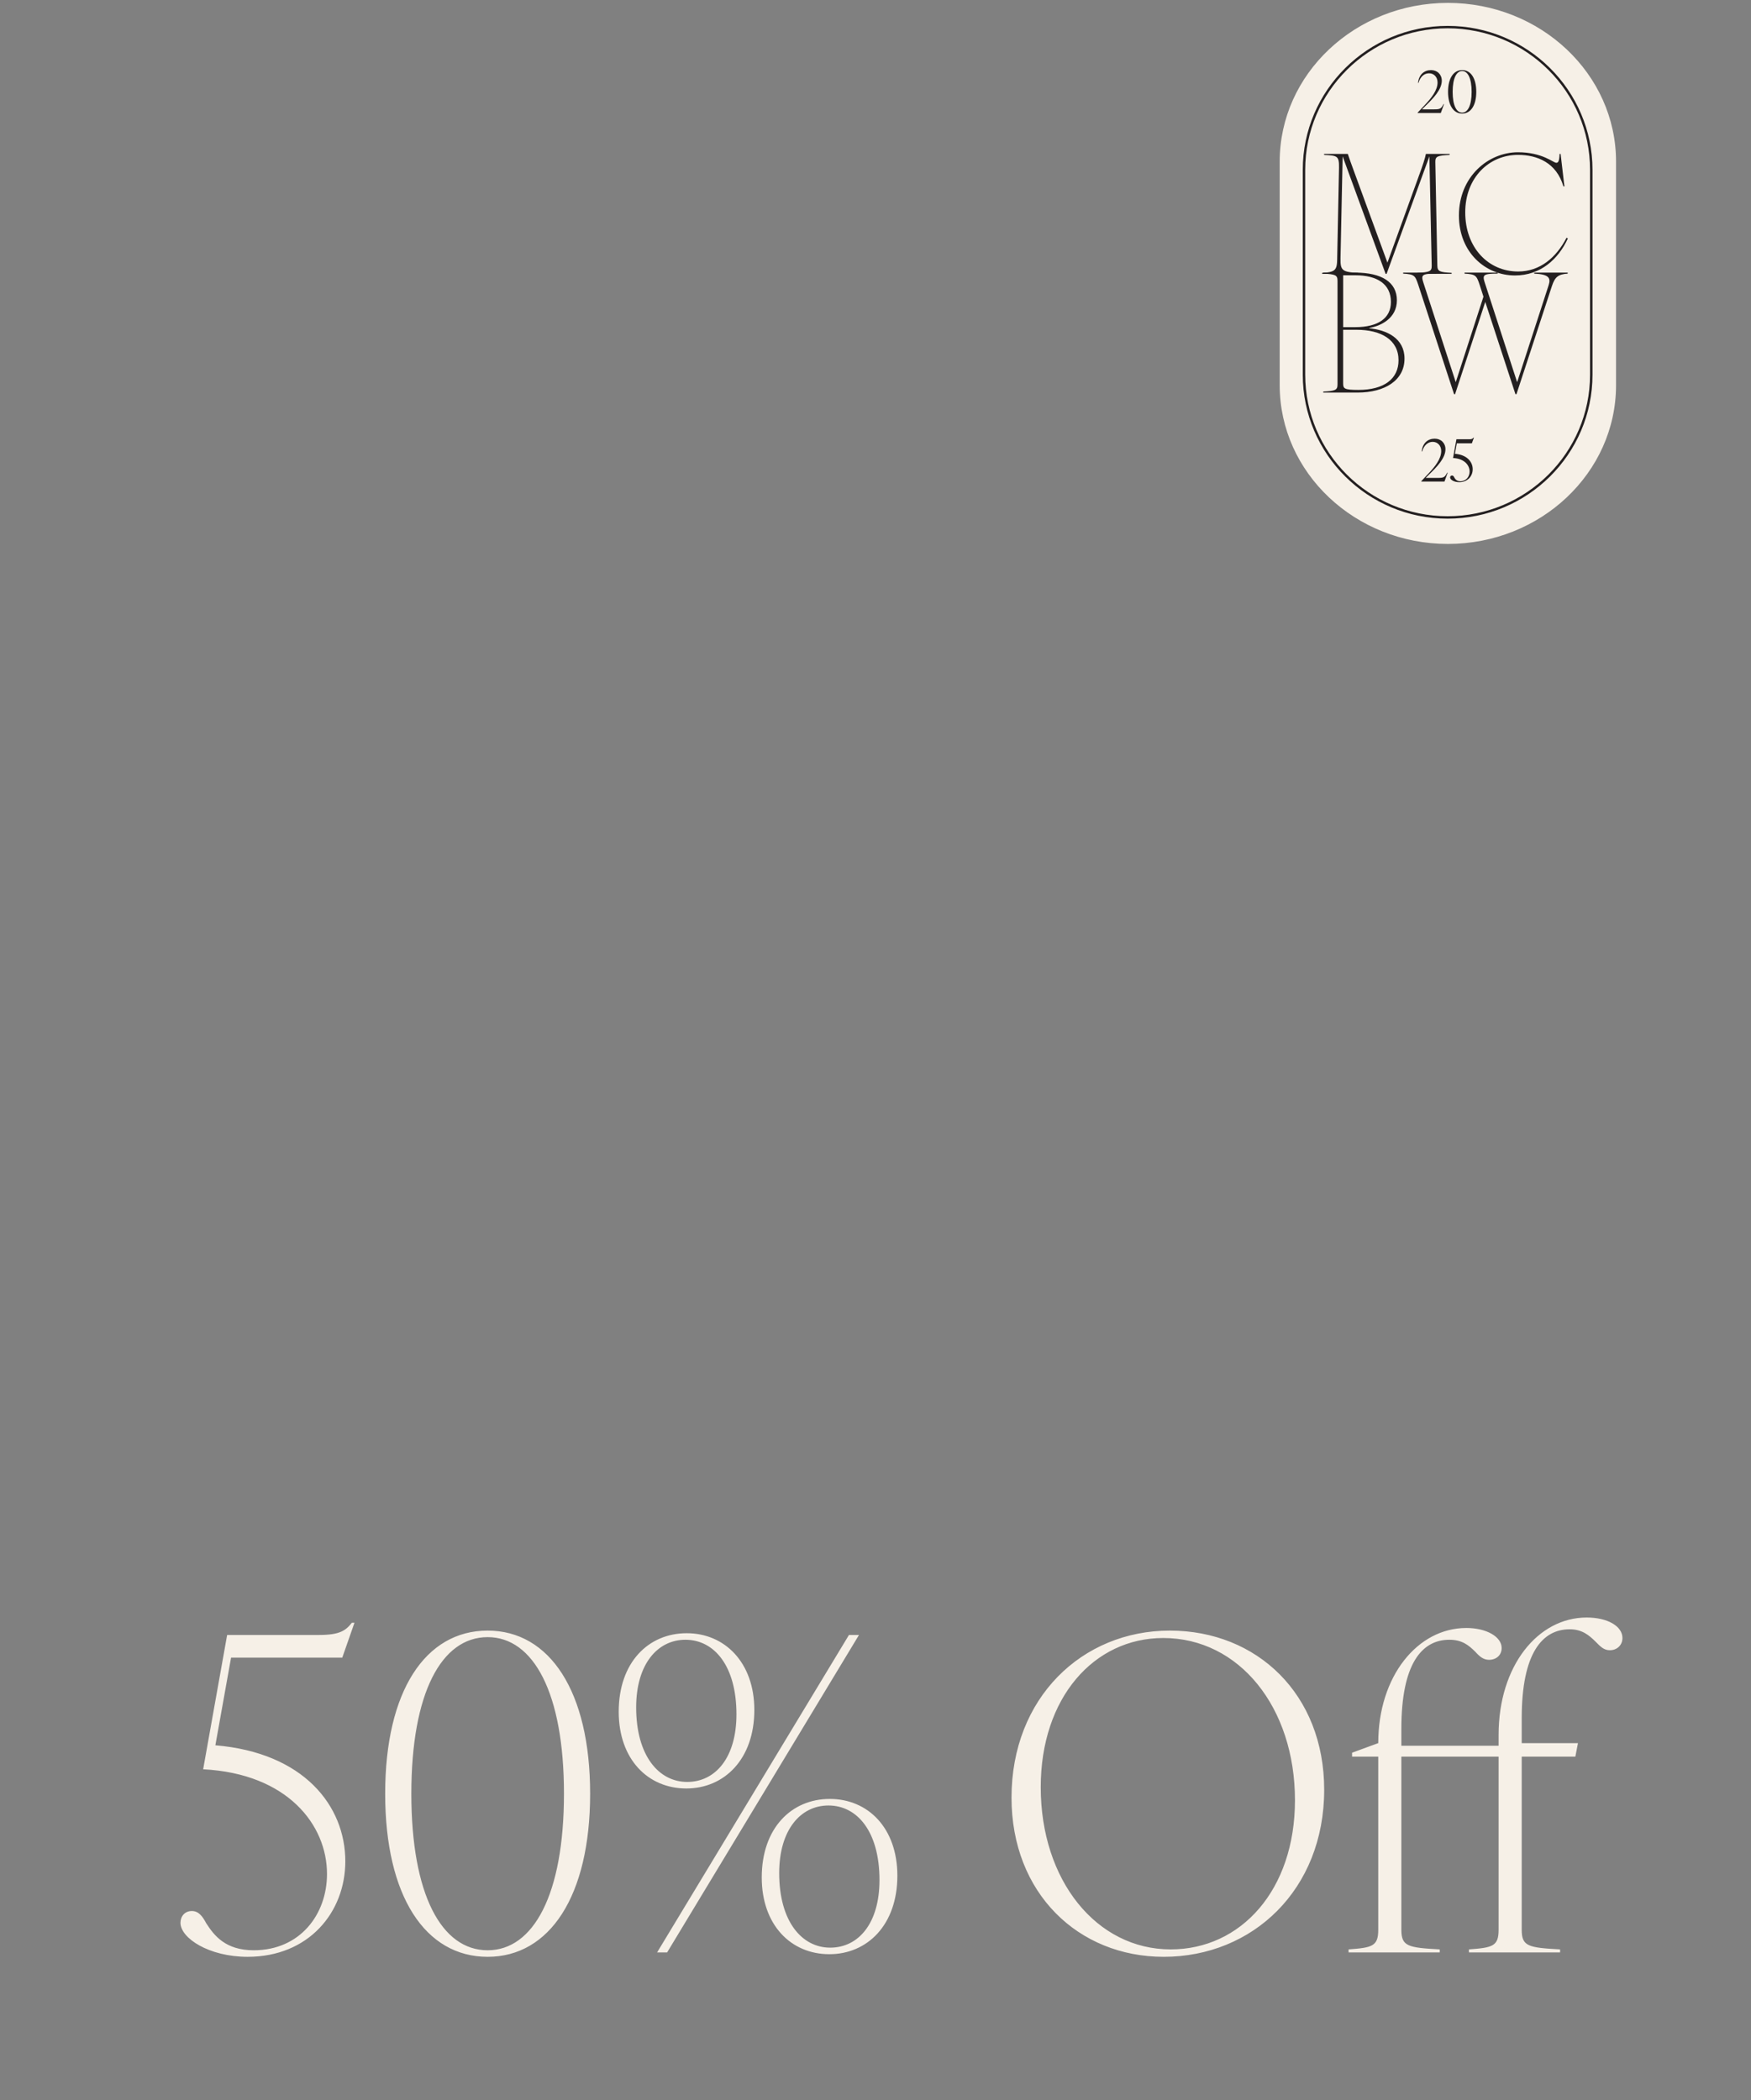
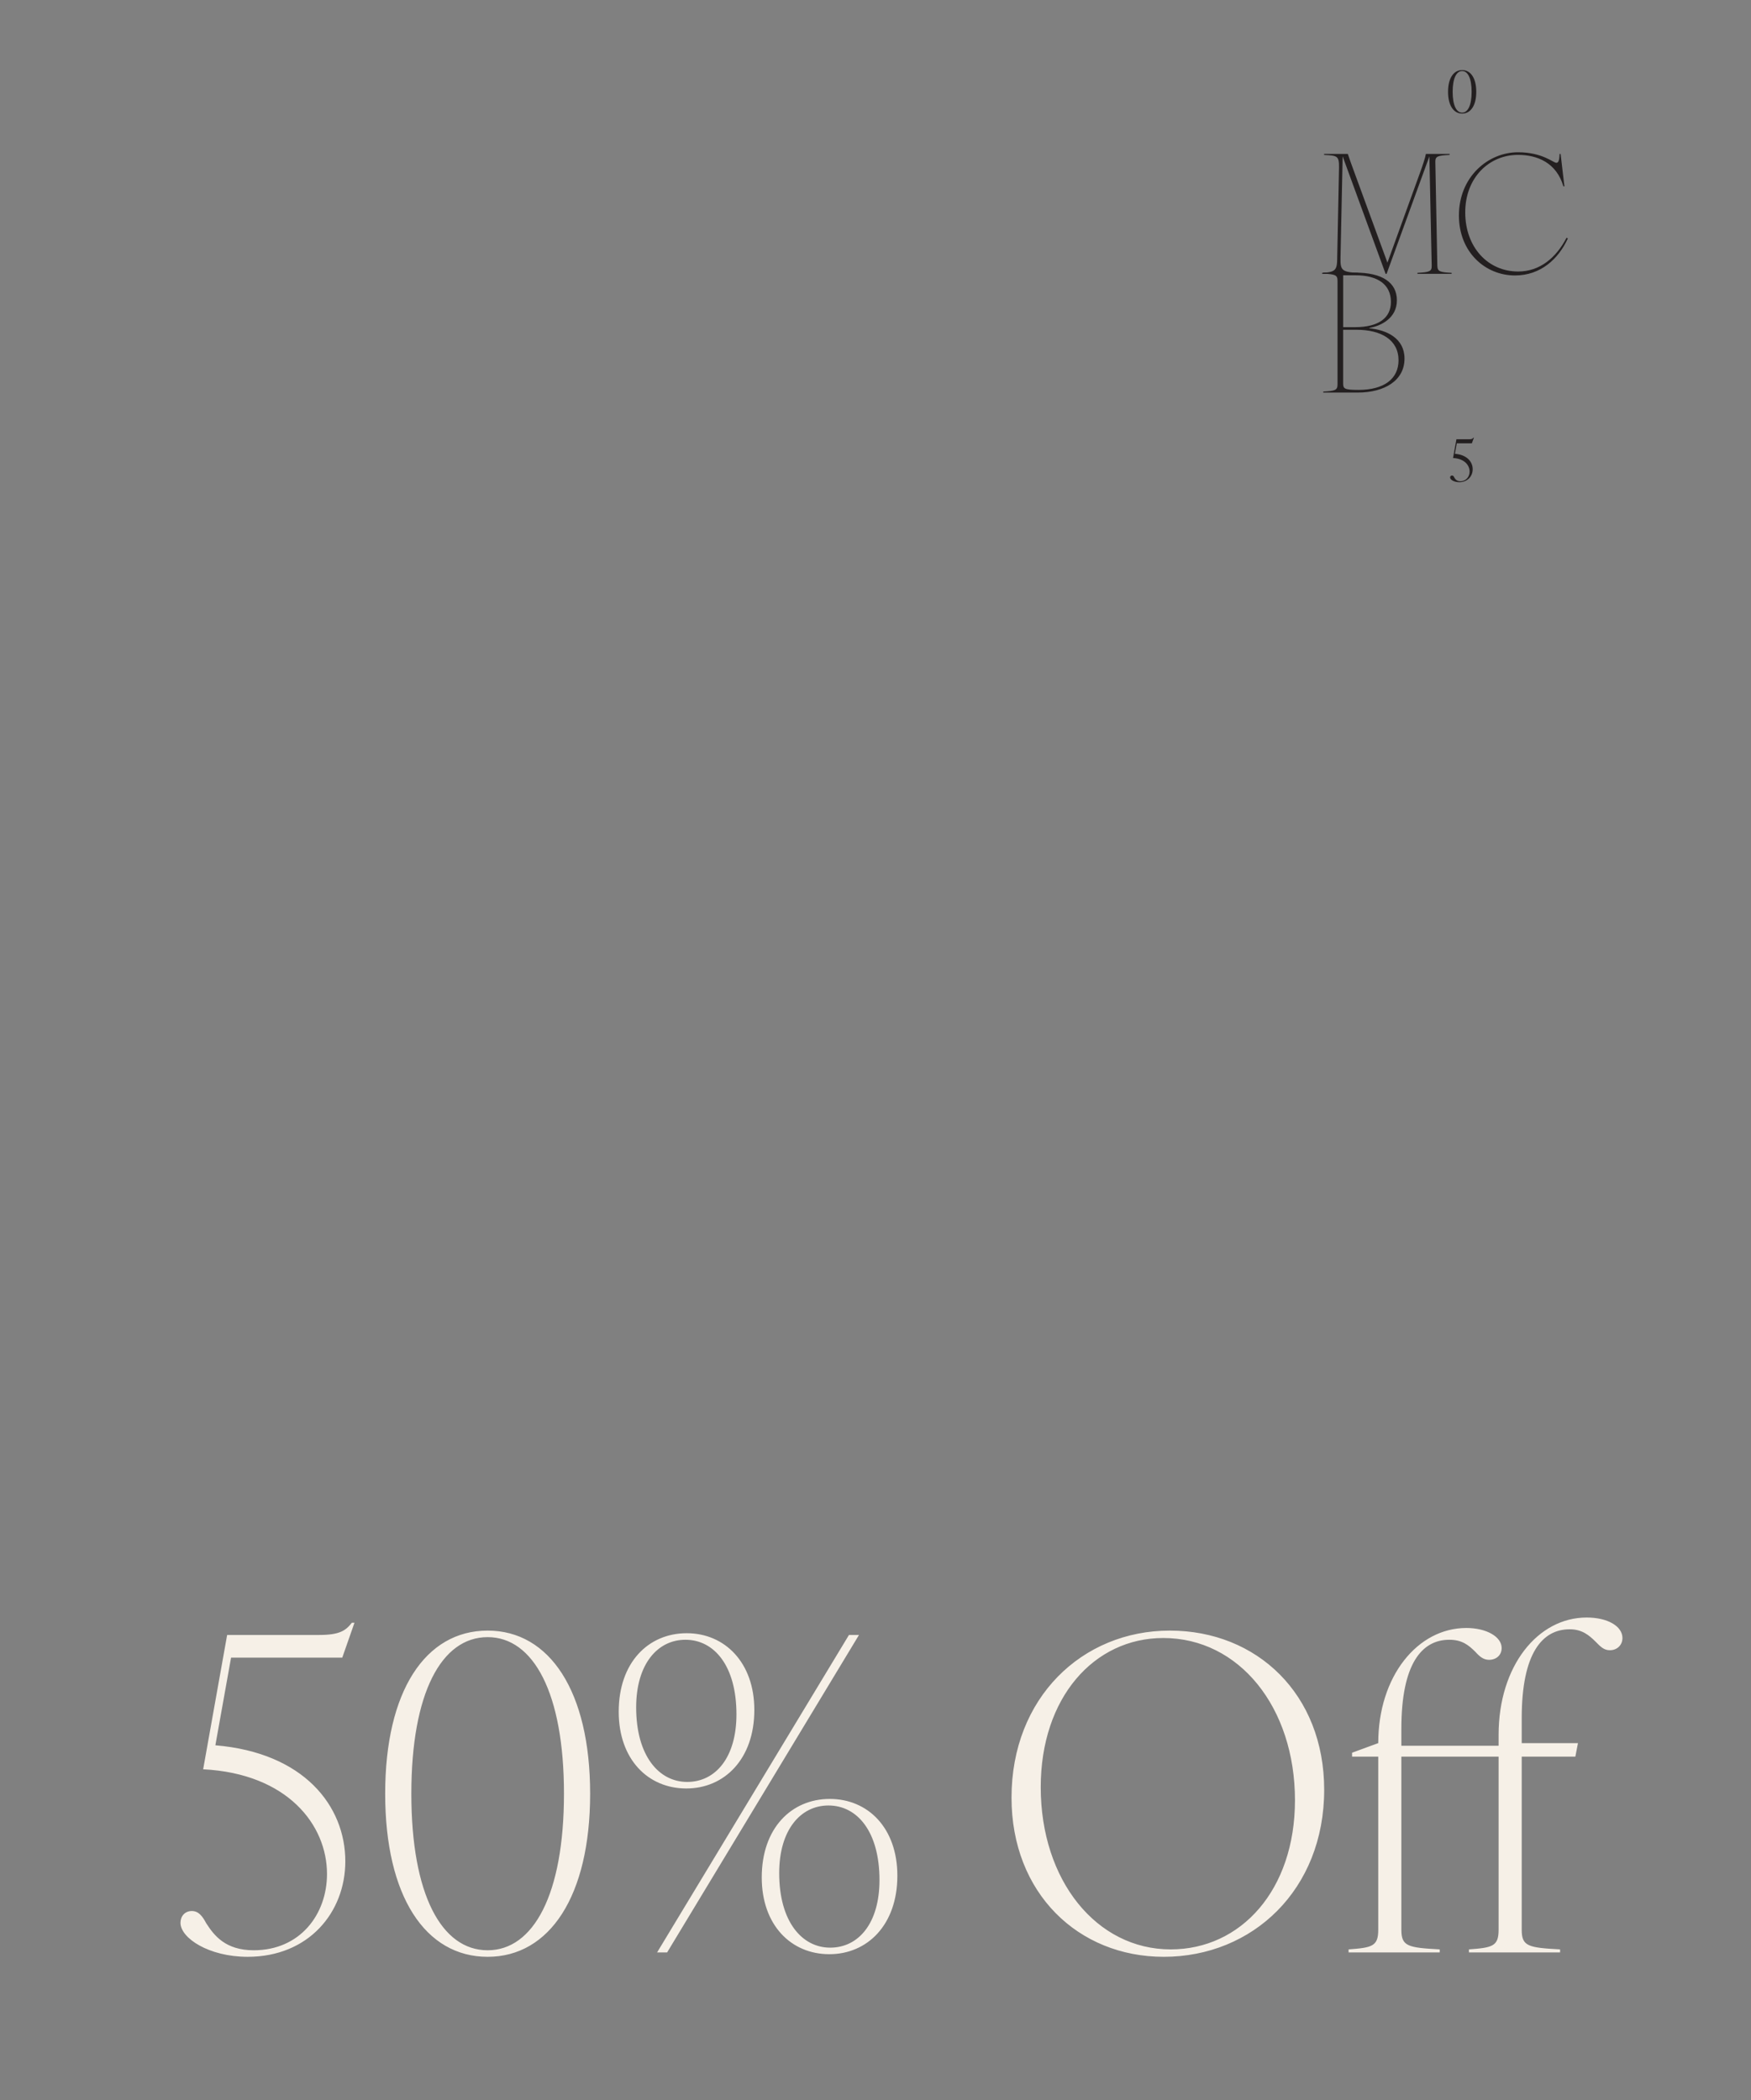
<svg xmlns="http://www.w3.org/2000/svg" width="522" height="626" viewBox="0 0 522 626" fill="none">
  <rect x="0" y="0" width="522" height="626" fill="#808080" stroke="none" />
-   <path d="M431.633 161.639C404.264 161.639 382 140.645 382 114.84V48.16C382 22.355 404.264 1.361 431.633 1.361C459.001 1.361 481.266 22.355 481.266 48.16V114.84C481.266 140.645 459.001 161.639 431.633 161.639Z" fill="#F6F0E7" stroke="#F6F0E7" stroke-miterlimit="10" />
  <path d="M398.636 77.012L399.181 50.001C399.232 46.463 398.687 46.369 394.732 46.174V45.878H401.799C402.294 47.351 402.89 49.019 403.581 50.89L413.615 78.29L423.205 51.821C423.998 49.662 424.885 47.055 425.081 45.878H432.149V46.174C428.593 46.369 427.844 46.564 427.895 48.333L428.491 79.171C428.542 80.941 429.182 81.135 432.745 81.331V81.627H422.558V81.331C426.121 81.135 426.863 80.941 426.812 79.171L426.121 46.614L413.367 81.627H413.069L400.265 46.614L399.625 77.012C399.574 80.55 400.069 81.135 404.918 81.331V81.627H394.143V81.331C398.098 81.135 398.593 80.543 398.643 77.012H398.636Z" fill="#231F20" />
  <path d="M434.926 64.243C434.926 52.702 443.63 45.386 452.53 45.386C459.844 45.386 463.058 48.528 463.953 48.528C464.549 48.528 464.84 48.037 464.942 45.878H465.24L466.374 55.548H466.076C463.996 48.477 458.267 46.166 452.53 46.166C444.022 46.166 436.809 52.847 436.809 63.304C436.809 73.762 443.63 80.933 452.581 80.933C459.103 80.933 463.953 76.759 467.014 70.866L467.406 71.061C464.585 77.25 459.248 82.11 451.635 82.11C442.837 82.11 434.926 75.235 434.926 64.236V64.243Z" fill="#231F20" />
  <path d="M398.738 114.559V83.721C398.738 81.951 398.047 81.757 394.484 81.561V81.265H404.075C411.884 81.265 416.436 84.111 416.436 89.513C416.436 94.915 411.593 97.175 408.227 97.76V97.862C413.368 98.353 418.705 100.808 418.705 106.896C418.705 113.425 412.771 117.014 404.766 117.014H394.484V116.718C398.047 116.523 398.738 116.328 398.738 114.559ZM403.93 97.522C411.048 97.522 414.655 94.72 414.655 90.011C414.655 84.71 410.597 82.06 404.075 82.06H400.418V97.529H403.93V97.522ZM404.962 116.227C412.677 116.227 416.923 112.891 416.923 107.387C416.923 101.299 411.732 98.302 404.417 98.302H400.41V114.263C400.41 115.837 400.708 116.227 404.962 116.227Z" fill="#231F20" />
-   <path d="M436.606 81.561V81.265H446.495V81.561C442.241 81.561 441.9 81.951 442.59 84.118L452.283 113.923L461.677 84.999C462.368 82.84 461.728 81.757 457.373 81.561V81.265H467.356V81.561C464.491 81.757 463.546 82.594 462.659 85.245L452.079 117.505H451.781L442.779 90.004L433.778 117.505H433.48L422.755 84.754C421.868 82.103 421.569 81.757 418.305 81.561V81.265H428.193V81.561C423.94 81.561 423.598 81.951 424.289 84.118L433.981 113.923L442.241 88.437L441.056 84.754C440.169 82.103 439.871 81.757 436.606 81.561Z" fill="#231F20" />
-   <path d="M431.56 154.605C407.747 154.605 388.377 135.365 388.377 111.713V50.608C388.377 26.956 407.747 7.717 431.56 7.717C455.373 7.717 474.744 26.956 474.744 50.608V111.713C474.744 135.365 455.373 154.605 431.56 154.605ZM431.56 8.439C408.147 8.439 389.104 27.353 389.104 50.608V111.713C389.104 134.968 408.147 153.883 431.56 153.883C454.973 153.883 474.016 134.968 474.016 111.713V50.608C474.016 27.353 454.973 8.439 431.56 8.439Z" fill="#231F20" />
-   <path d="M422.624 33.564L424.682 31.383C426.776 29.18 428.557 26.877 428.557 24.587C428.557 22.941 427.459 21.85 426.027 21.85C424.595 21.85 423.409 22.839 422.871 24.71H422.733C423.009 22.197 424.602 20.897 426.609 20.897C428.492 20.897 429.822 22.211 429.822 24.053C429.822 26.725 427.219 29.375 424.973 31.542L423.926 32.596H427.554C429.372 32.596 429.612 32.387 430.346 31.036H430.484L429.524 33.687H422.631V33.564H422.624Z" fill="#231F20" />
  <path d="M431.684 27.375C431.684 23.229 433.393 20.889 435.894 20.889C438.395 20.889 440.097 23.229 440.097 27.375C440.097 31.52 438.388 33.86 435.894 33.86C433.4 33.86 431.684 31.52 431.684 27.375ZM435.887 33.578C437.581 33.578 438.715 31.412 438.715 27.375C438.715 23.338 437.581 21.171 435.887 21.171C434.193 21.171 433.058 23.338 433.058 27.375C433.058 31.412 434.193 33.578 435.887 33.578Z" fill="#231F20" />
-   <path d="M423.714 143.425L425.772 141.244C427.866 139.041 429.648 136.737 429.648 134.448C429.648 132.801 428.55 131.711 427.117 131.711C425.685 131.711 424.5 132.7 423.962 134.571H423.823C424.1 132.058 425.692 130.758 427.699 130.758C429.582 130.758 430.913 132.072 430.913 133.914C430.913 136.586 428.31 139.236 426.063 141.403L425.016 142.457H428.644C430.462 142.457 430.702 142.248 431.436 140.897H431.574L430.615 143.548H423.722V143.425H423.714Z" fill="#231F20" />
  <path d="M432.302 142.32C432.302 141.988 432.527 141.75 432.876 141.75C433.189 141.75 433.385 141.973 433.56 142.356C433.872 142.891 434.294 143.447 435.356 143.447C437.064 143.447 438.111 142.111 438.111 140.572C438.111 138.651 436.526 136.687 433.174 136.535L434.185 130.938H437.951C438.788 130.938 439.013 130.765 439.26 130.454H439.398L438.788 132.137H434.301L433.727 135.271C437.268 135.546 439.035 137.611 439.035 139.879C439.035 141.973 437.479 143.728 435.021 143.728C433.465 143.728 432.302 142.999 432.302 142.327V142.32Z" fill="#231F20" />
  <path d="M73.824 583.3C62.254 583.3 53.804 577.71 53.804 573.16C53.804 571.21 55.104 569.65 57.184 569.65C59.134 569.65 60.304 571.08 61.474 573.29C63.814 576.93 67.194 581.35 75.644 581.35C89.424 581.35 97.484 570.69 97.484 558.6C97.484 544.04 85.784 528.7 60.564 527.4L67.714 487.36H95.144C101.254 487.36 103.074 486.06 104.894 483.72H105.674L102.034 494.12H68.884L64.204 520.25C90.594 522.46 102.944 538.32 102.944 554.83C102.944 570.04 92.024 583.3 73.824 583.3ZM145.377 583.3C126.787 583.3 114.827 565.23 114.827 534.68C114.827 504.13 126.787 486.06 145.377 486.06C163.837 486.06 175.927 504.13 175.927 534.68C175.927 565.23 163.837 583.3 145.377 583.3ZM122.627 534.68C122.627 564.71 131.597 581.35 145.377 581.35C159.027 581.35 168.127 564.71 168.127 534.68C168.127 504.65 159.027 488.01 145.377 488.01C131.597 488.01 122.627 504.65 122.627 534.68ZM195.888 582L253.088 487.36H256.078L198.878 582H195.888ZM184.448 510.24C184.448 495.55 193.288 486.84 204.728 486.84C216.038 486.84 224.878 495.55 224.878 509.72C224.878 524.41 215.908 533.12 204.598 533.12C193.158 533.12 184.448 524.41 184.448 510.24ZM189.648 508.94C189.648 523.37 196.408 531.17 204.858 531.17C213.308 531.17 219.548 523.89 219.548 511.02C219.548 496.59 212.918 488.79 204.338 488.79C196.018 488.79 189.648 496.07 189.648 508.94ZM227.088 559.64C227.088 544.95 235.928 536.24 247.368 536.24C258.808 536.24 267.518 544.95 267.518 559.12C267.518 573.81 258.548 582.52 247.238 582.52C235.798 582.52 227.088 573.81 227.088 559.64ZM232.288 558.34C232.288 572.77 239.048 580.57 247.498 580.57C255.948 580.57 262.188 573.29 262.188 560.42C262.188 545.99 255.558 538.19 246.978 538.19C238.658 538.19 232.288 545.47 232.288 558.34ZM346.92 583.3C321.44 583.3 301.55 564.32 301.55 535.85C301.55 506.08 322.61 486.06 348.74 486.06C374.74 486.06 394.76 505.04 394.76 533.51C394.76 563.28 373.44 583.3 346.92 583.3ZM310.26 532.73C310.26 560.55 326.9 581.09 349 581.09C369.93 581.09 386.05 563.41 386.05 536.63C386.05 508.94 369.41 488.27 346.79 488.27C326.12 488.27 310.26 506.08 310.26 532.73ZM437.916 581.09C444.936 580.57 446.756 580.18 446.756 575.24V523.63H417.766V575.24C417.766 580.18 419.716 580.57 429.206 581.09V582H402.036V581.09C409.056 580.57 410.876 580.18 410.876 575.24V523.63H403.076V522.46L410.876 519.6C410.876 499.71 422.576 485.28 437.136 485.28C443.116 485.28 447.666 487.88 447.666 491.26C447.666 493.34 446.106 494.77 443.896 494.77C442.206 494.77 441.036 493.73 439.866 492.43C437.786 490.35 435.836 488.79 432.066 488.79C423.876 488.79 417.766 495.94 417.766 515.31V520.38H446.756V517.13C446.756 496.59 458.456 482.16 473.016 482.16C479.256 482.16 483.676 484.76 483.676 488.27C483.676 490.35 482.116 491.91 479.906 491.91C478.086 491.91 477.046 490.74 475.746 489.44C473.666 487.36 471.586 485.67 467.946 485.67C459.756 485.67 453.646 492.82 453.646 512.19V519.6H470.416L469.636 523.63H453.646V575.24C453.646 580.18 455.596 580.57 465.086 581.09V582H437.916V581.09Z" fill="#F6F0E7" />
</svg>